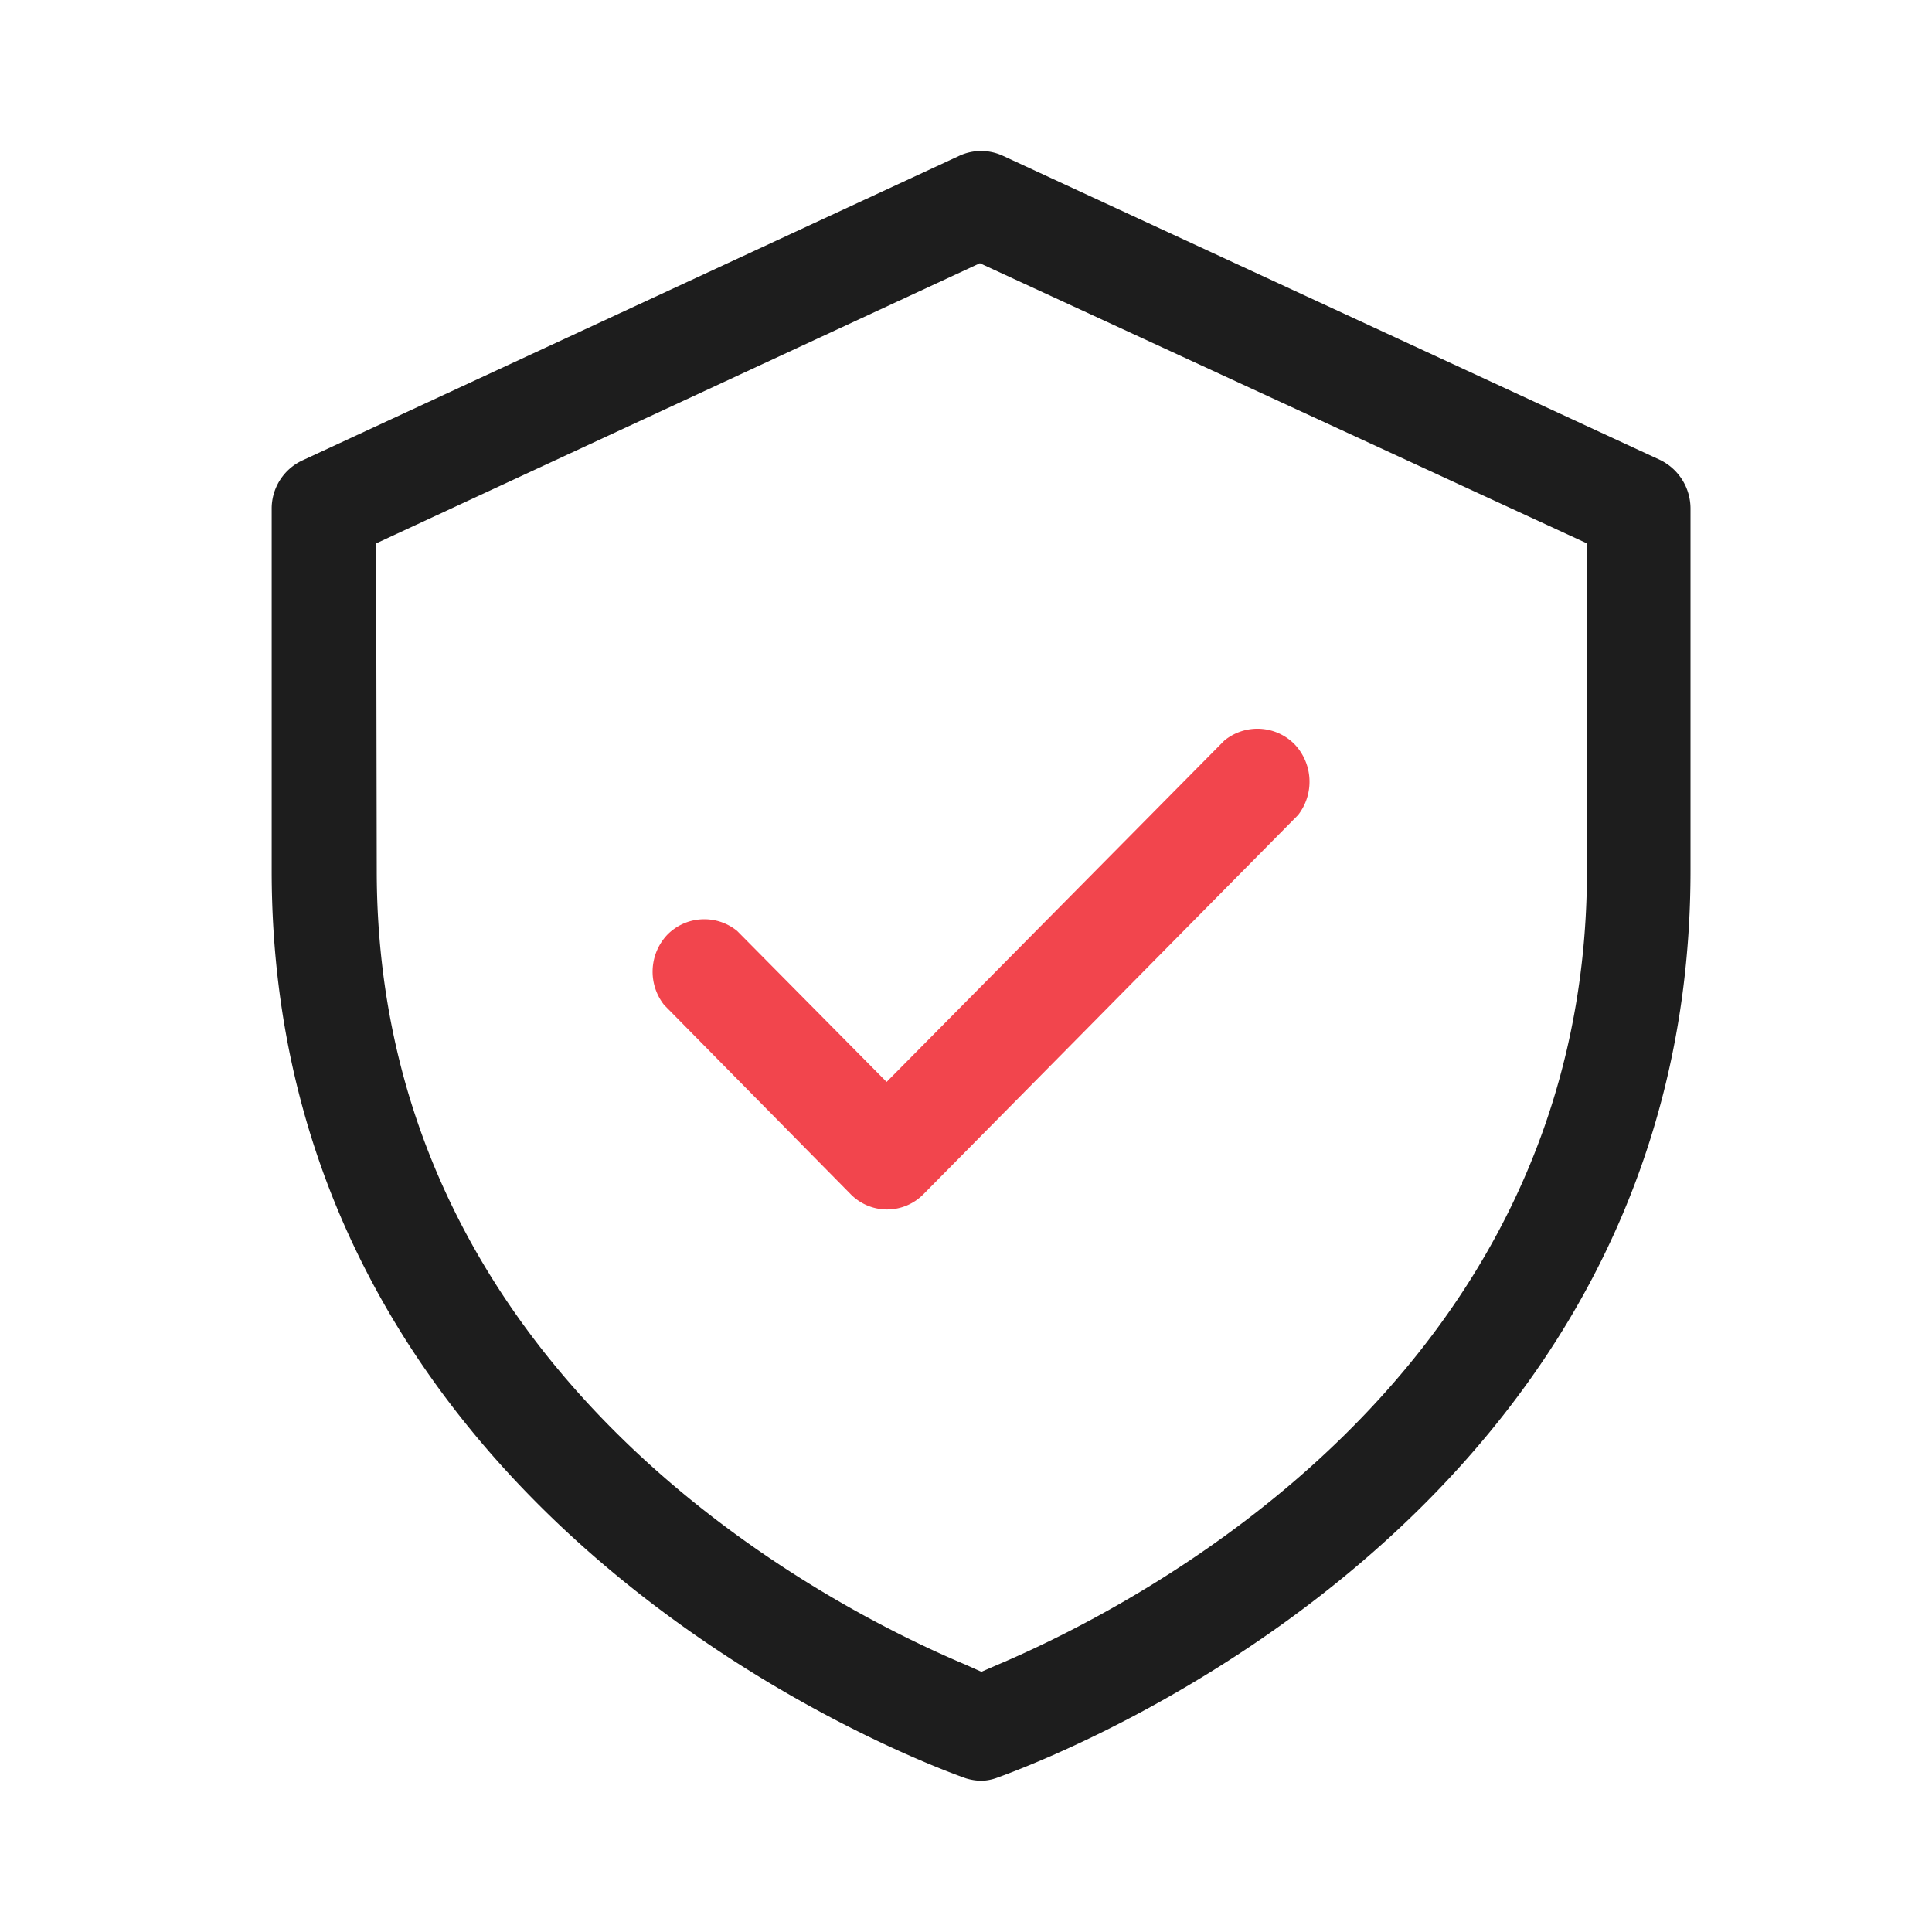
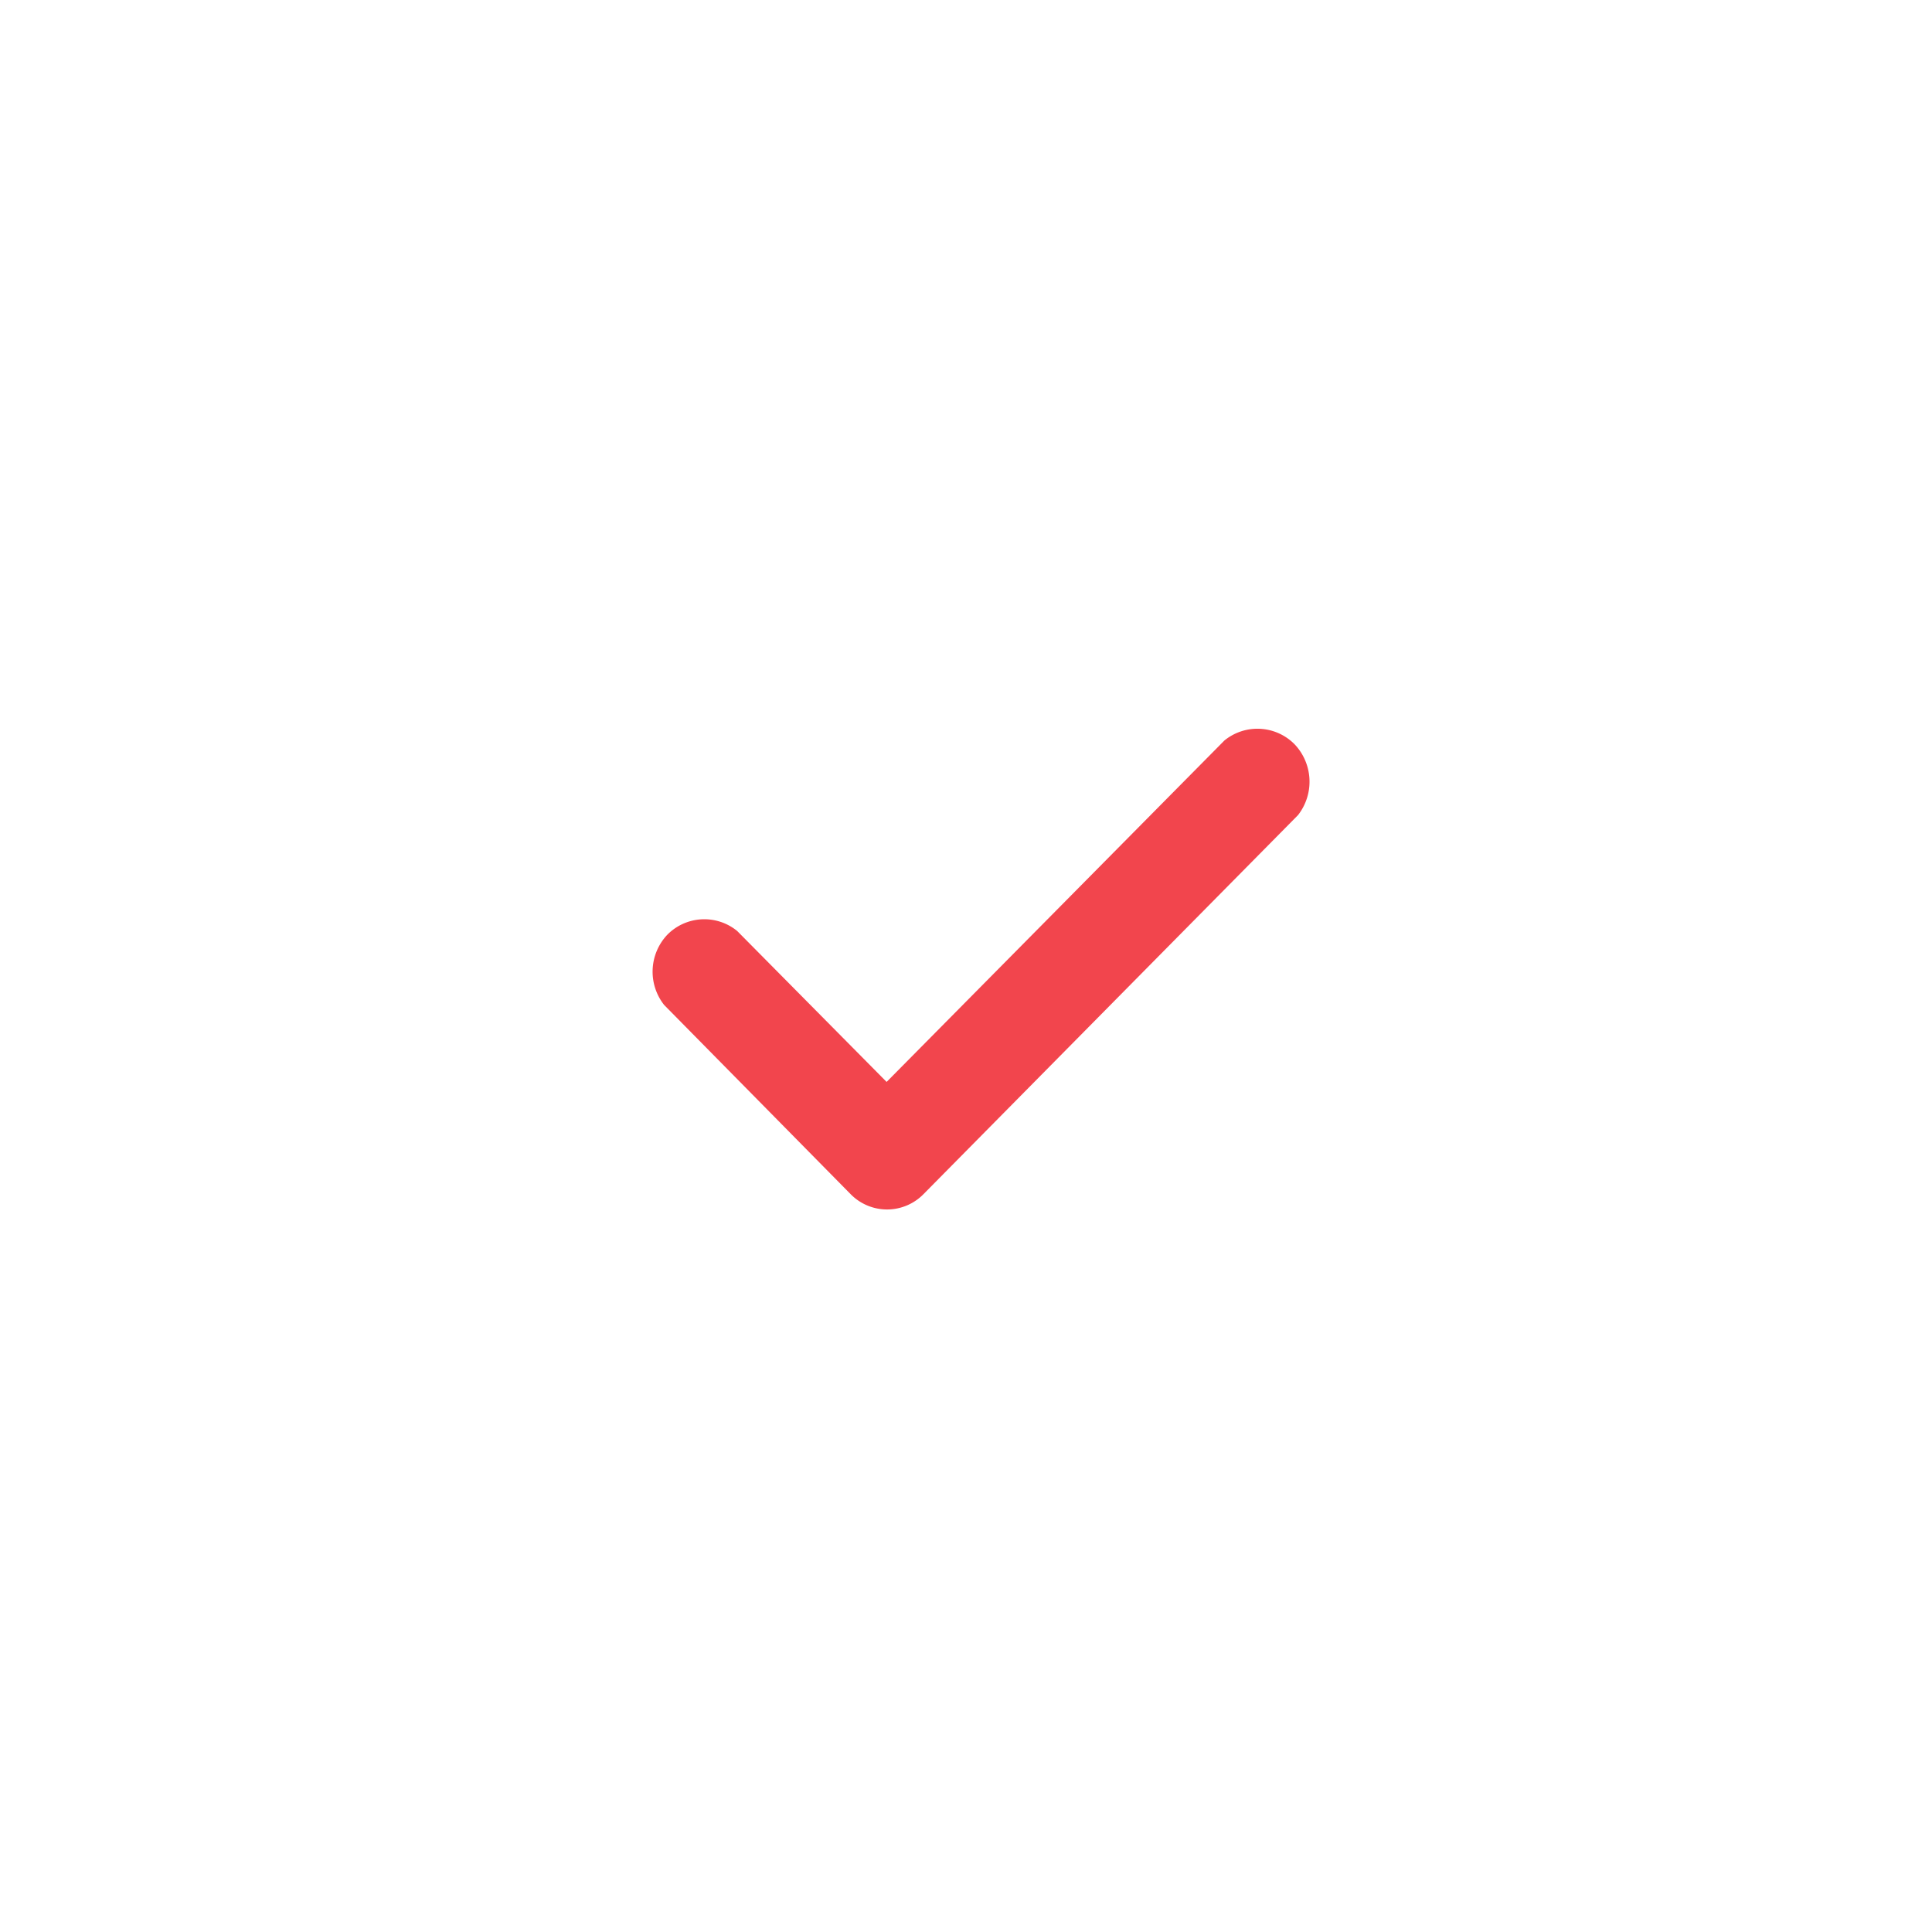
<svg xmlns="http://www.w3.org/2000/svg" viewBox="0 0 64 64">
  <defs>
    <style>.cls-1{fill:#d9253b;fill-opacity:0;}.cls-2{fill:#1d1d1d;}.cls-2,.cls-3{fill-rule:evenodd;}.cls-3{fill:#f2454d;}</style>
  </defs>
  <title>icon about quality100</title>
  <g id="图层_2" data-name="图层 2">
    <g id="icon_about_quality" data-name="icon about quality">
-       <rect id="定位" class="cls-1" width="64" height="64" />
-       <path id="形状_35" data-name="形状 35" class="cls-2" d="M9,16.85v12C9,50,29.63,58.07,32,58.91a1.82,1.82,0,0,0,.52.08h0A1.6,1.6,0,0,0,33,58.9c2.34-.84,23-8.85,23-30.06v-12a1.79,1.79,0,0,0-1-1.6L33.22,5.16a1.72,1.72,0,0,0-1.44,0L10,15.26A1.76,1.76,0,0,0,9,16.85ZM12.46,18l20-9.28L52.57,18V28.84c0,16.79-15,24.39-19.53,26.31l-.53.23L32,55.15c-4.58-1.92-19.52-9.52-19.52-26.31Z" />
      <path id="形状_35-2" data-name="形状 35" class="cls-3" d="M43,27a1.8,1.8,0,0,0-.12-2.35,1.73,1.73,0,0,0-2.32-.12L29.37,35.84l-4.95-5a1.72,1.72,0,0,0-2.31.12A1.78,1.78,0,0,0,22,33.29l6.18,6.27a1.69,1.69,0,0,0,2.41,0Z" />
    </g>
  </g>
</svg>